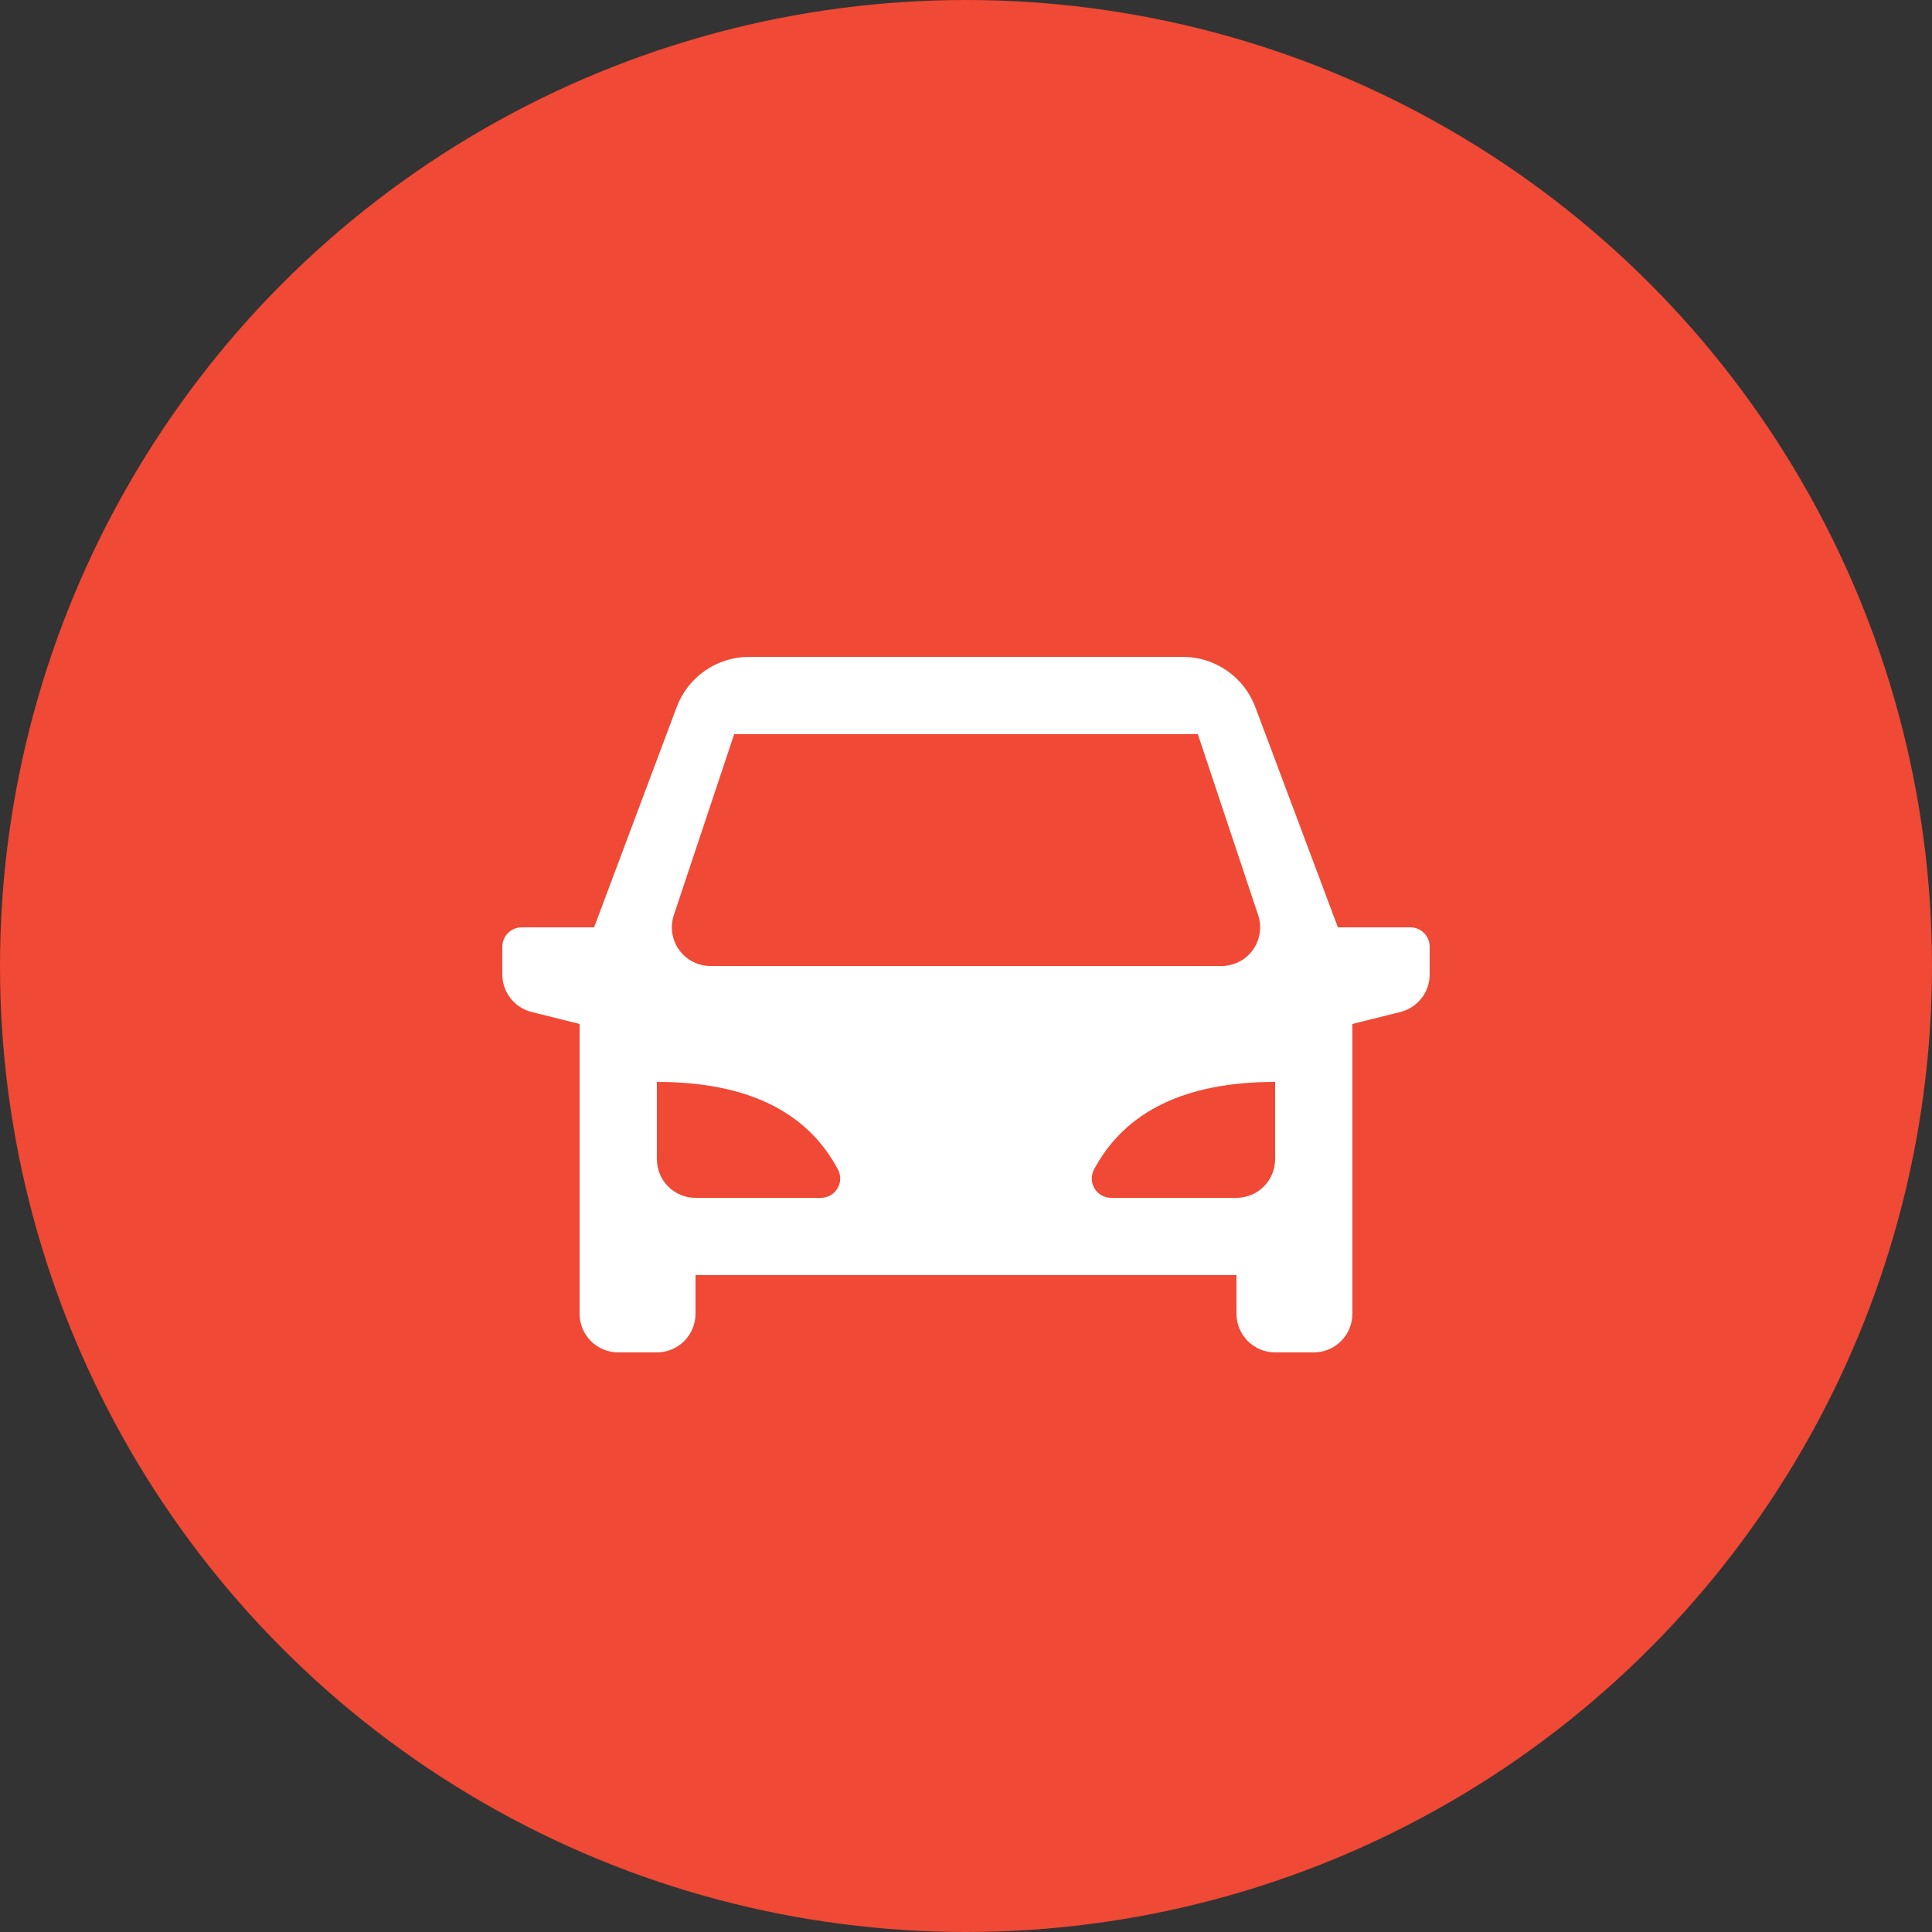
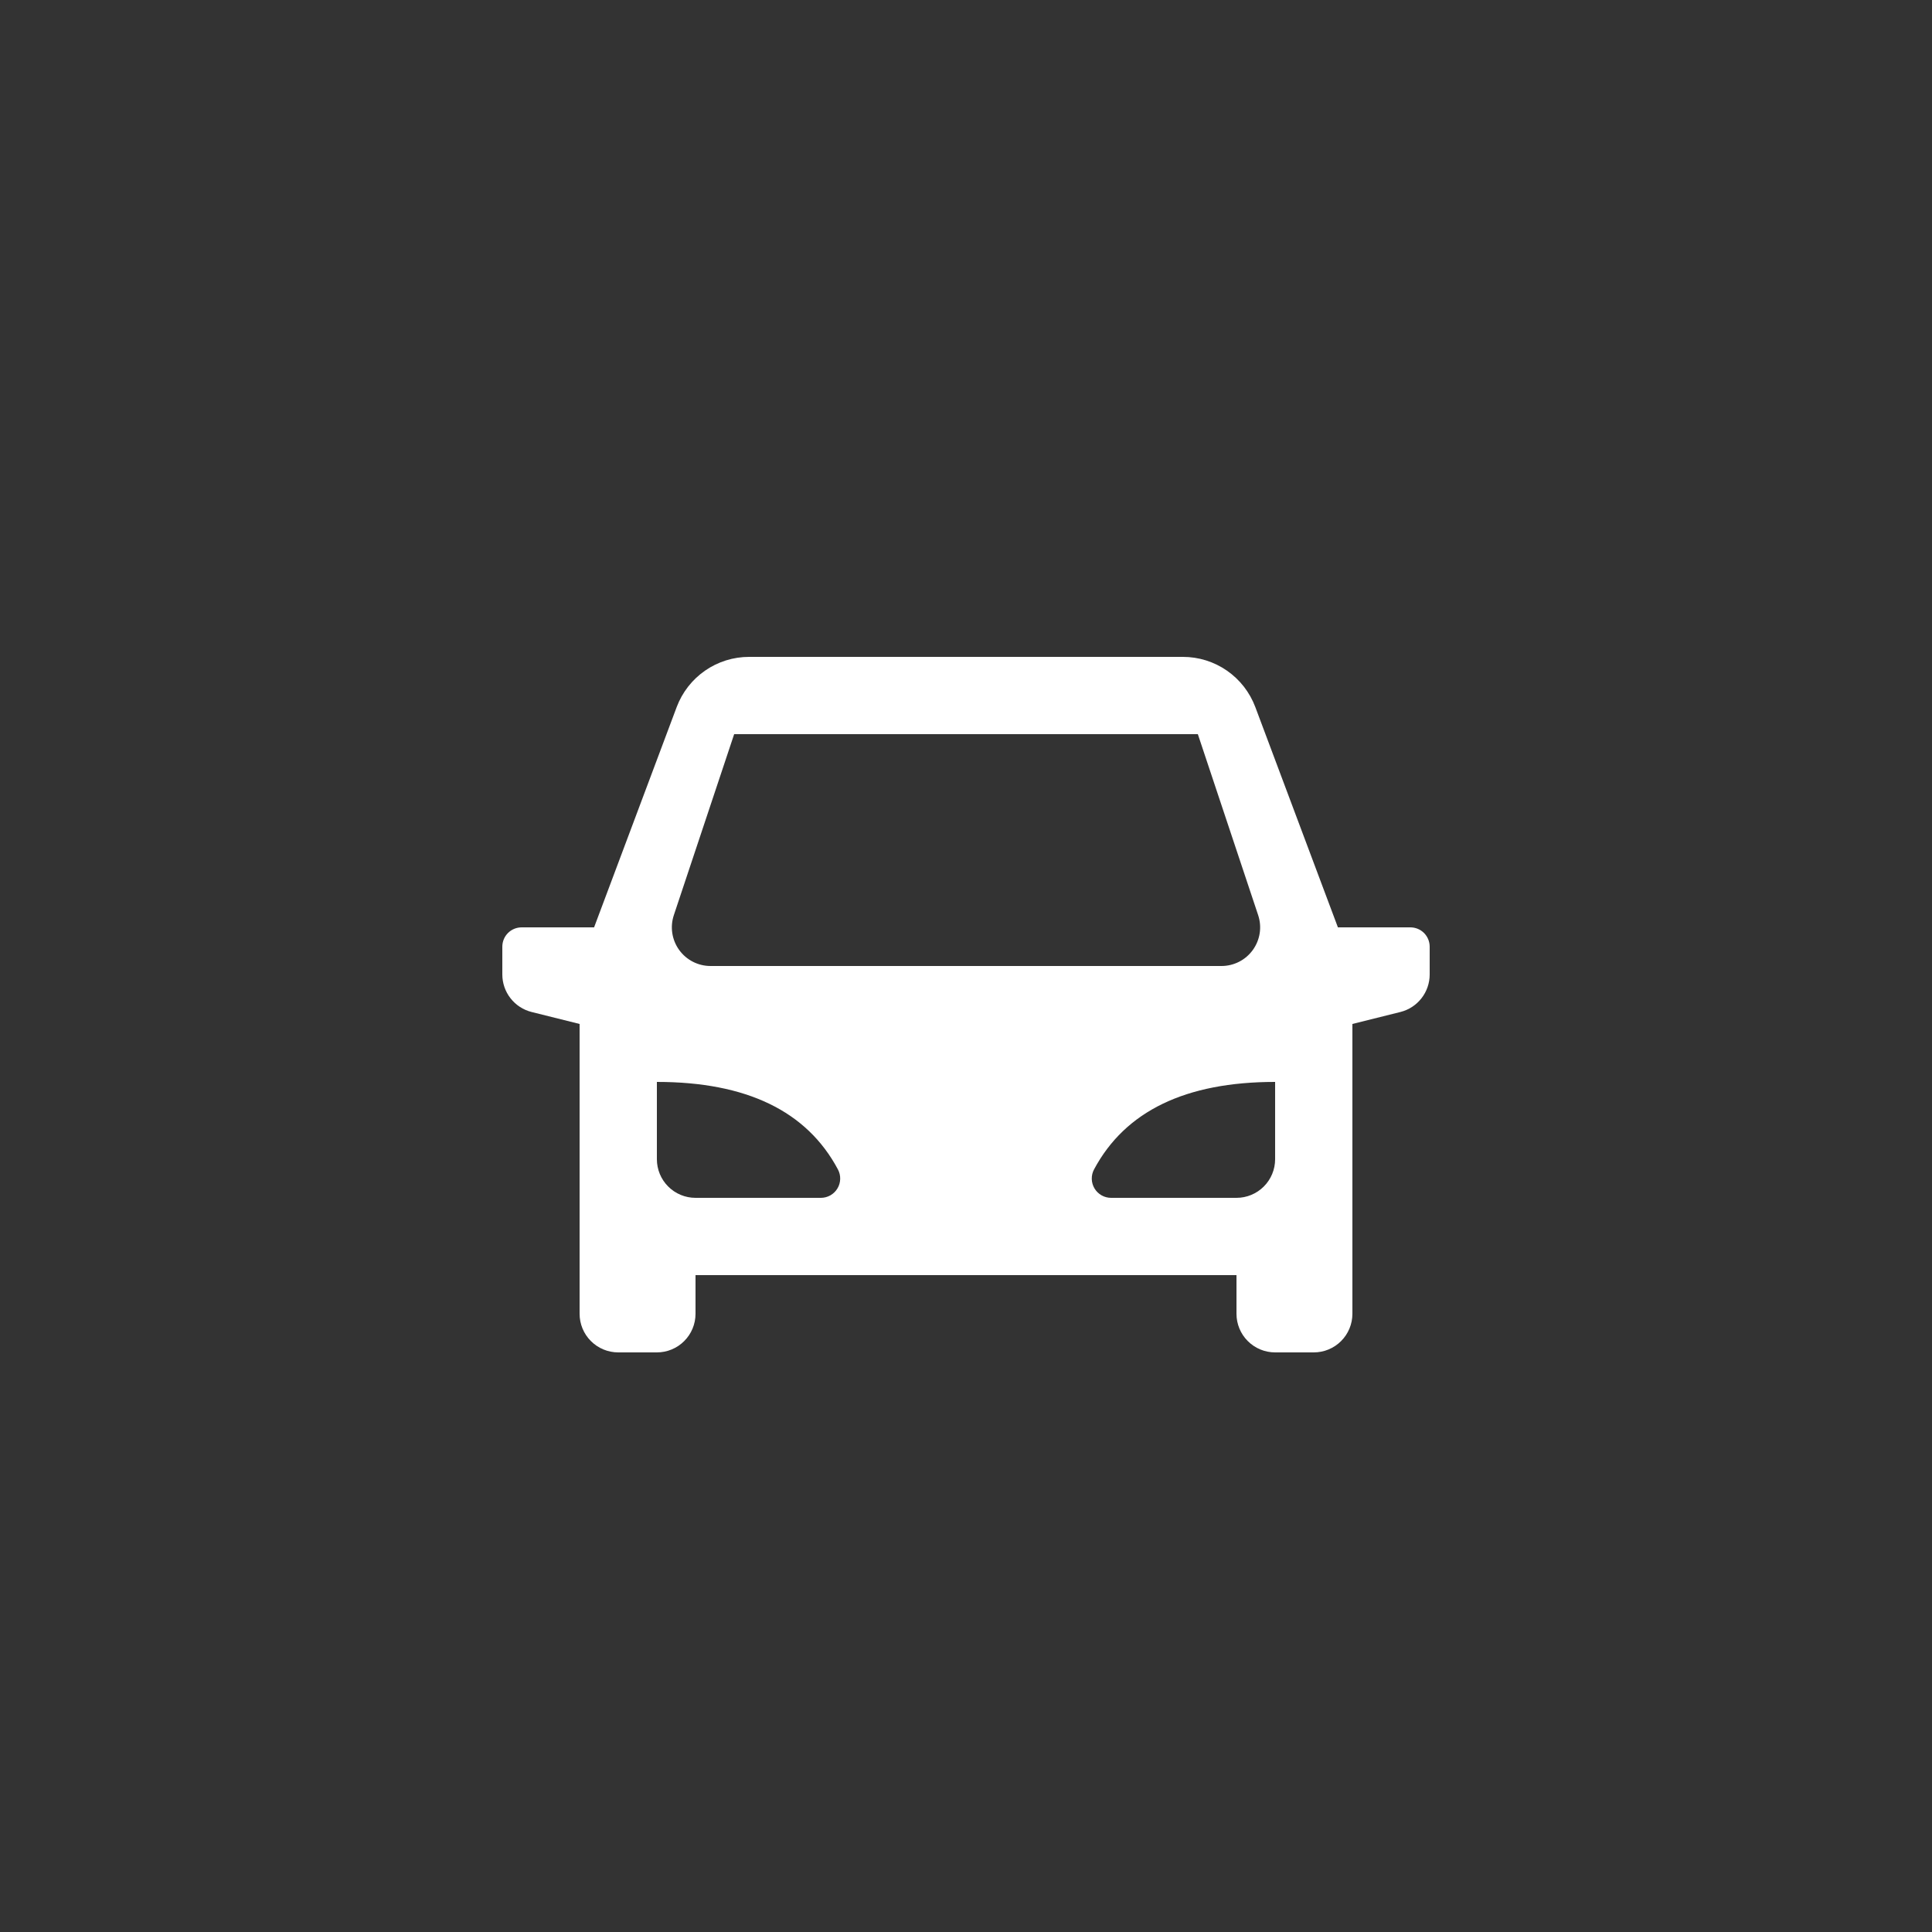
<svg xmlns="http://www.w3.org/2000/svg" width="50" height="50" viewBox="0 0 50 50" fill="none">
  <rect x="0" y="0" width="50" height="50" fill="#333333" stroke="none" />
-   <circle cx="25" cy="25" r="25" fill="#F04935" />
  <path d="M35 26.5V34C35 34.265 34.895 34.52 34.707 34.707C34.52 34.895 34.265 35 34 35H33C32.735 35 32.48 34.895 32.293 34.707C32.105 34.52 32 34.265 32 34V33H18V34C18 34.265 17.895 34.52 17.707 34.707C17.52 34.895 17.265 35 17 35H16C15.735 35 15.48 34.895 15.293 34.707C15.105 34.52 15 34.265 15 34V26.5L13.757 26.19C13.541 26.136 13.349 26.011 13.212 25.835C13.075 25.66 13 25.443 13 25.22V24.5C13 24.367 13.053 24.24 13.146 24.146C13.24 24.053 13.367 24 13.5 24H15.375L17.513 18.298C17.656 17.917 17.912 17.588 18.247 17.356C18.581 17.124 18.979 17 19.386 17H30.614C31.021 17 31.419 17.124 31.753 17.356C32.088 17.588 32.344 17.917 32.487 18.298L34.625 24H36.5C36.633 24 36.76 24.053 36.854 24.146C36.947 24.24 37 24.367 37 24.5V25.22C37 25.443 36.925 25.66 36.788 25.835C36.651 26.011 36.459 26.136 36.243 26.19L35 26.5ZM17 28V30C17 30.265 17.105 30.52 17.293 30.707C17.48 30.895 17.735 31 18 31H21.245C21.331 31 21.416 30.977 21.491 30.935C21.566 30.892 21.629 30.831 21.673 30.757C21.718 30.683 21.742 30.598 21.744 30.512C21.746 30.425 21.726 30.34 21.685 30.264C20.88 28.754 19.318 28 17 28ZM33 28C30.683 28 29.121 28.755 28.314 30.264C28.273 30.34 28.253 30.426 28.255 30.512C28.257 30.599 28.282 30.683 28.326 30.757C28.37 30.831 28.433 30.892 28.508 30.935C28.584 30.978 28.669 31 28.755 31H32C32.265 31 32.52 30.895 32.707 30.707C32.895 30.52 33 30.265 33 30V28ZM19 19L17.439 23.684C17.389 23.834 17.375 23.994 17.399 24.151C17.423 24.307 17.484 24.456 17.576 24.584C17.669 24.713 17.791 24.818 17.932 24.89C18.073 24.962 18.229 25 18.387 25H31.613C31.771 25 31.927 24.962 32.068 24.89C32.209 24.818 32.331 24.713 32.424 24.584C32.516 24.456 32.577 24.307 32.601 24.151C32.625 23.994 32.611 23.834 32.561 23.684L31 19H19Z" fill="white" />
</svg>